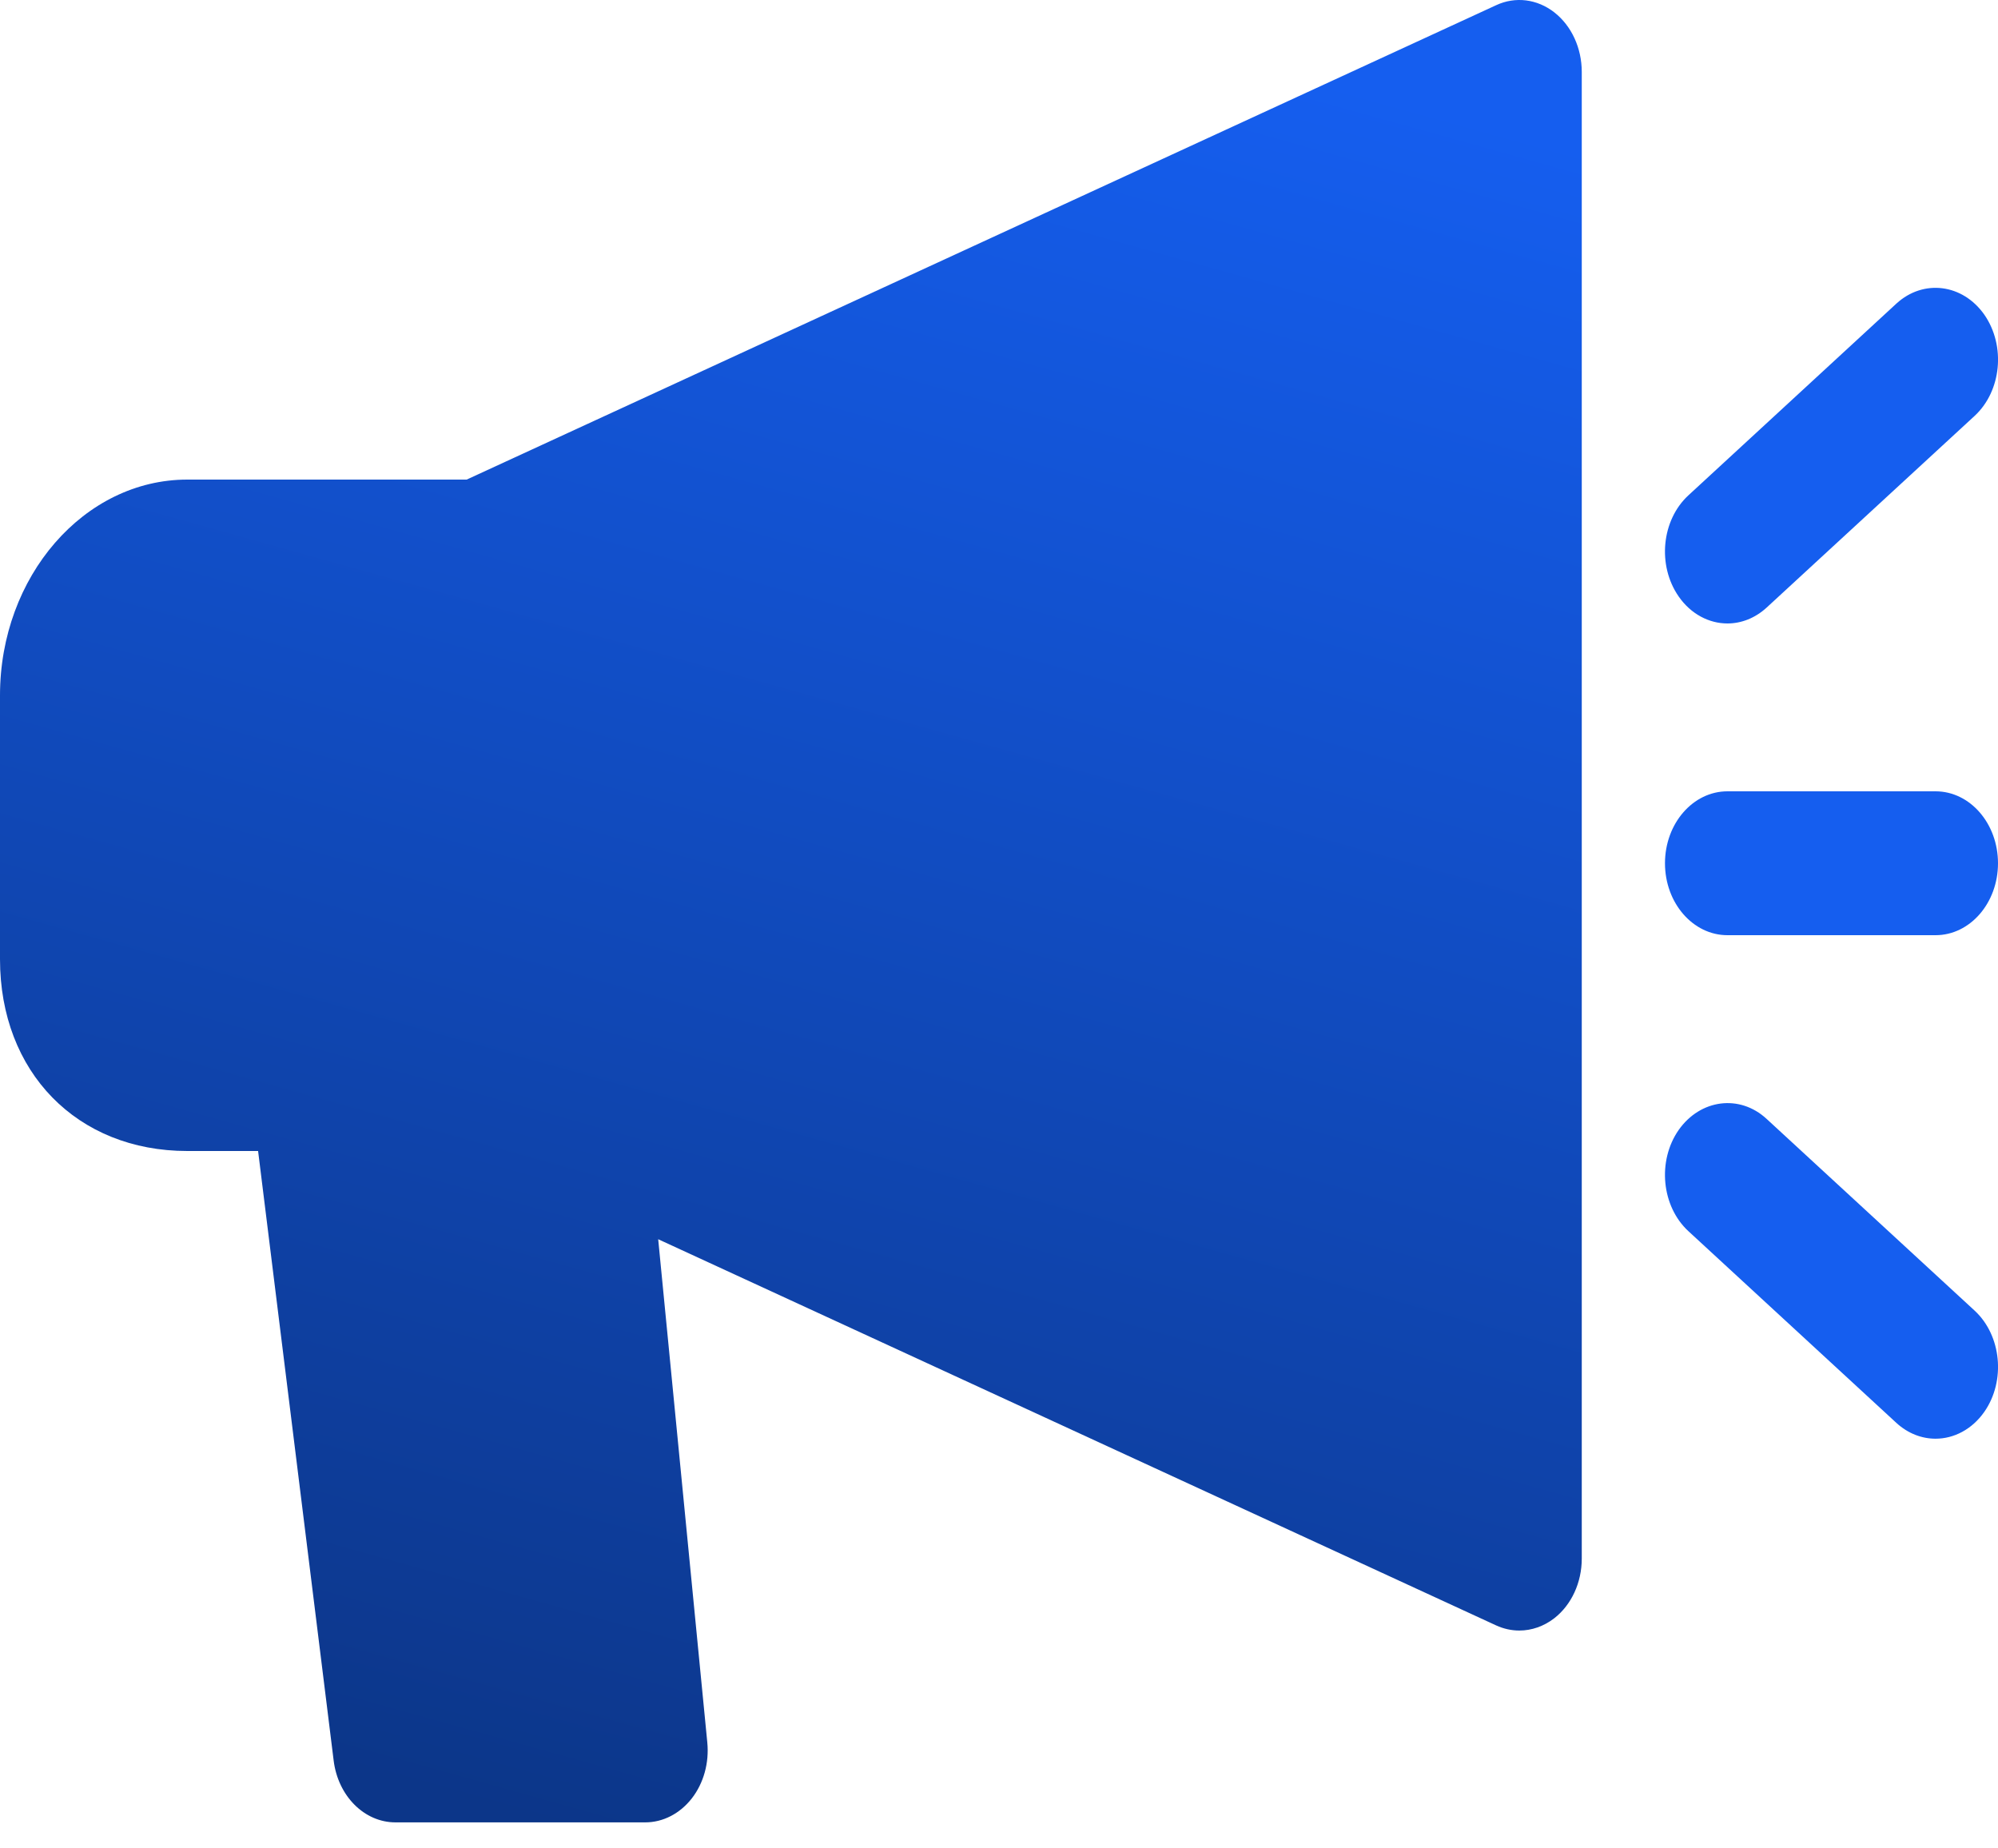
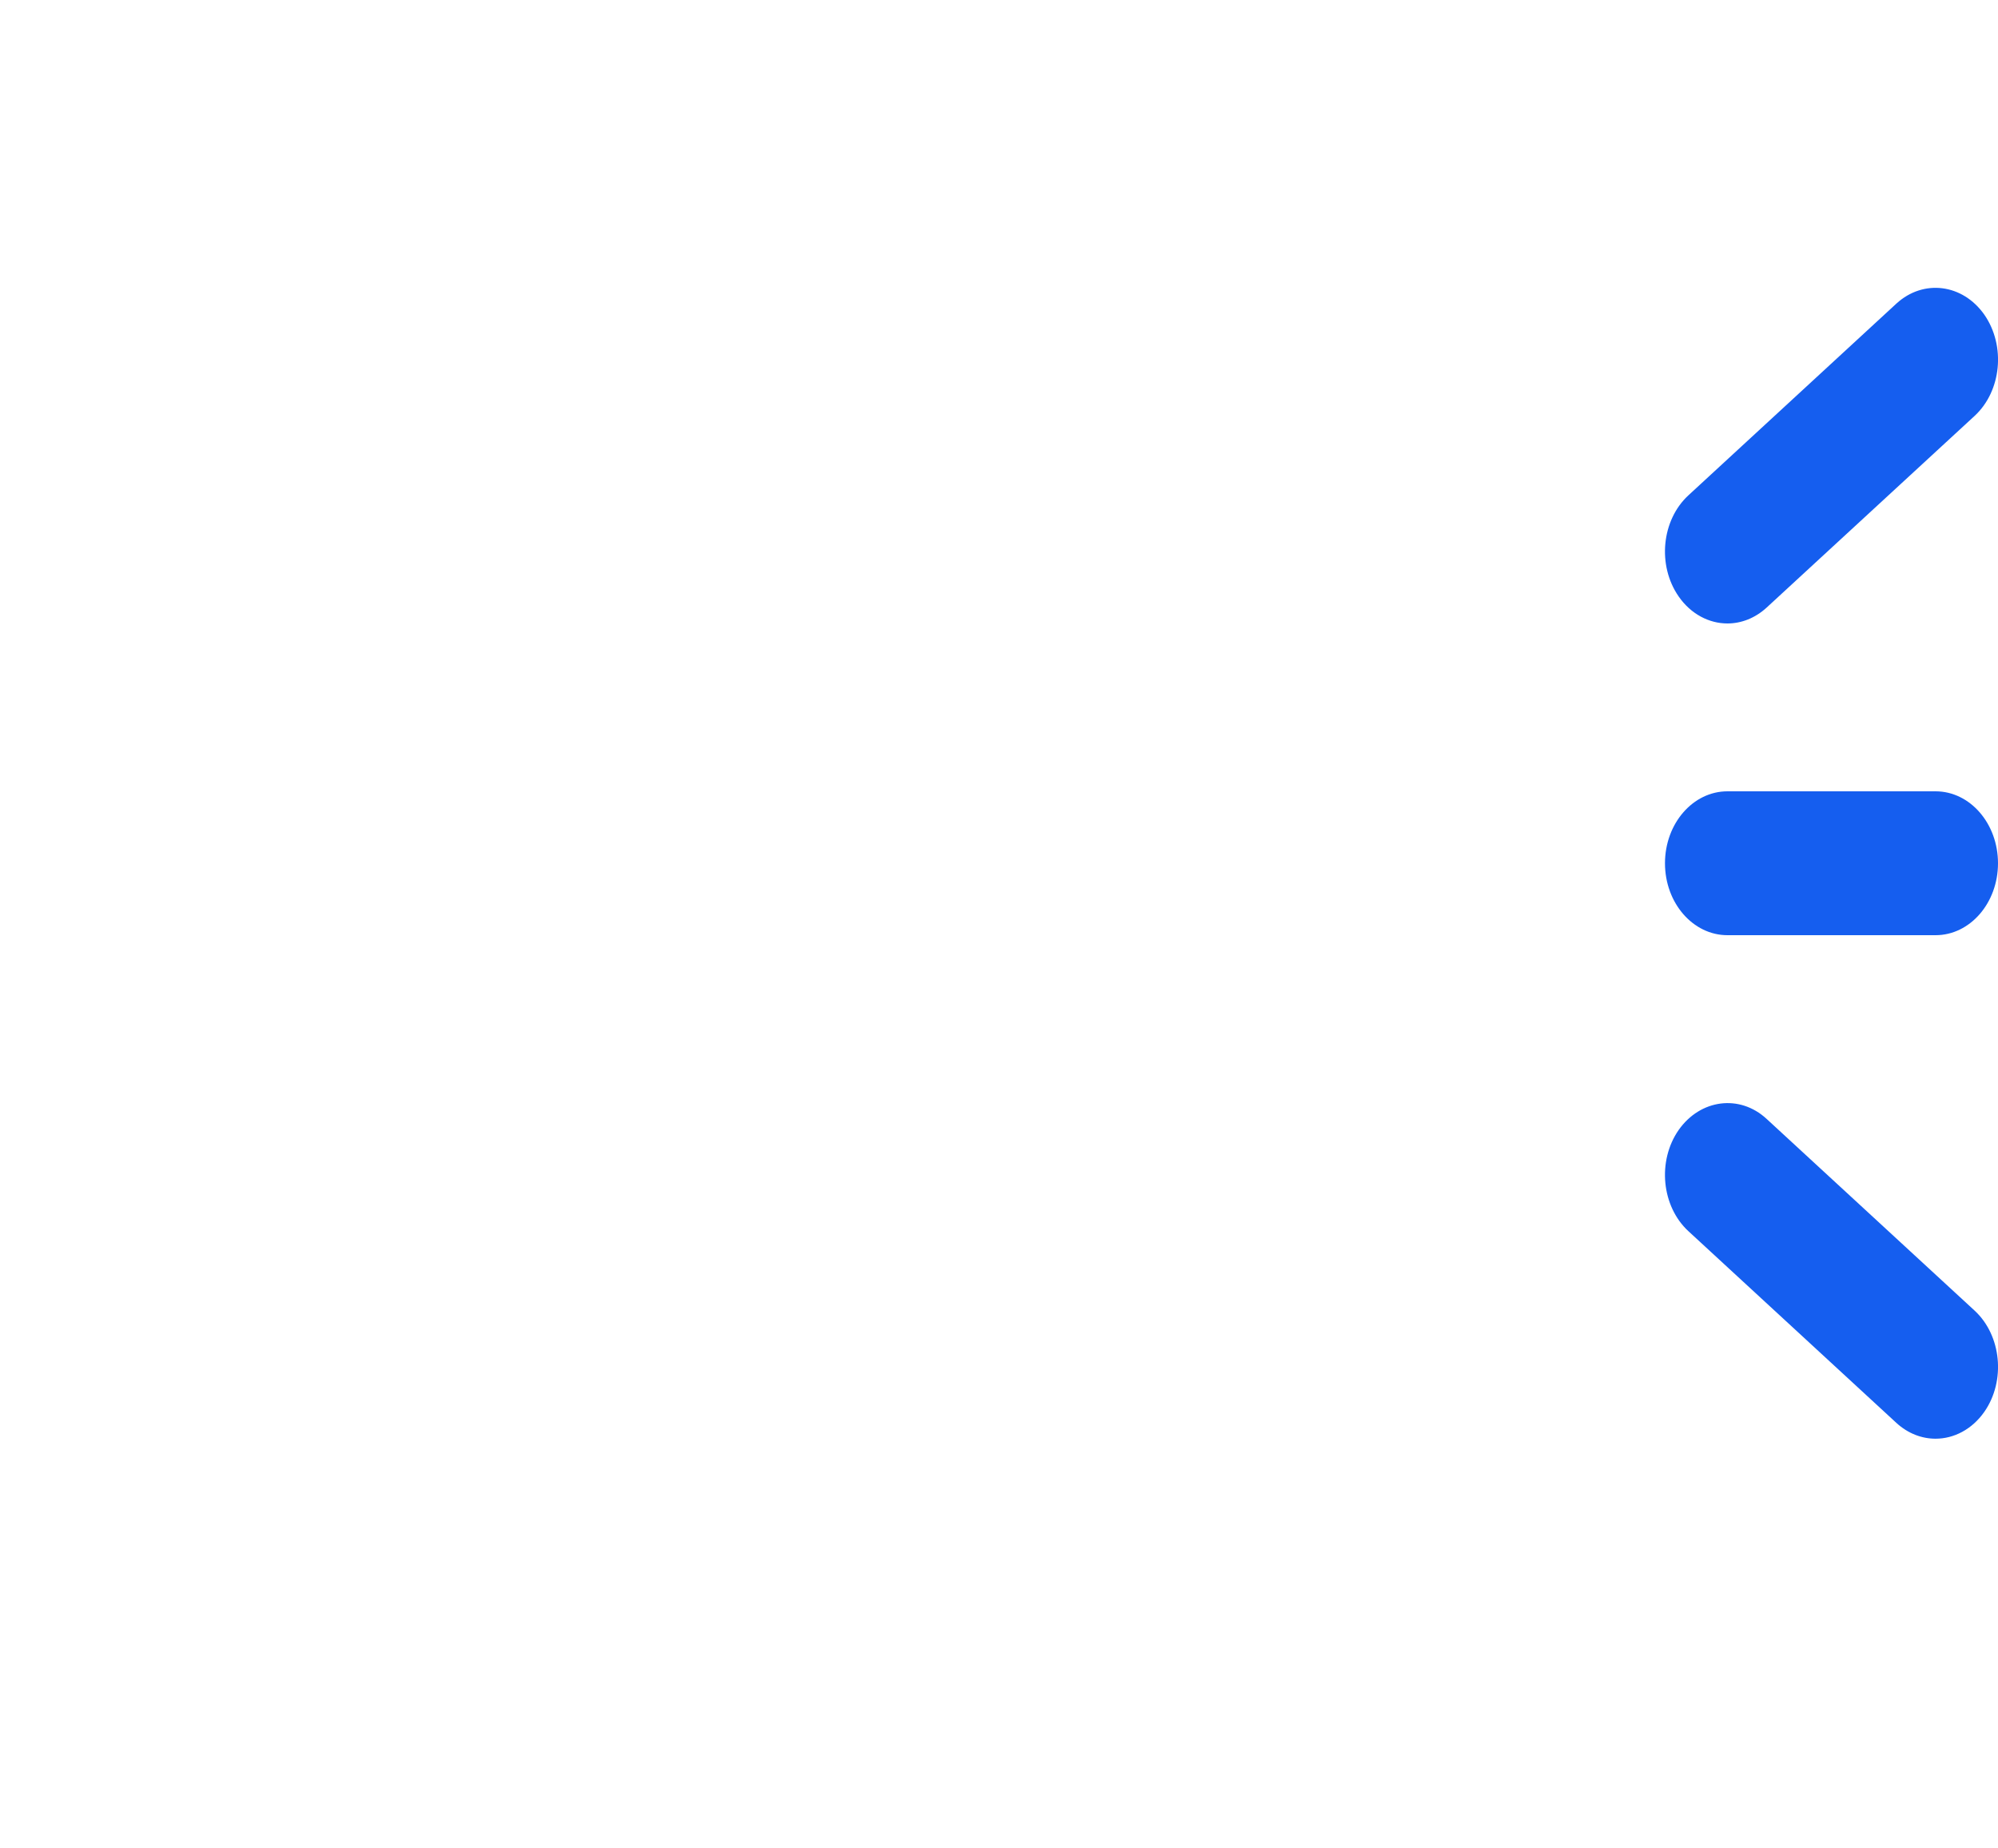
<svg xmlns="http://www.w3.org/2000/svg" width="40" height="37" viewBox="0 0 40 37" fill="none">
-   <path d="M29.953 0.104L9.343 9.6H3.75C1.683 9.6 0 11.539 0 13.92V19.2C0 21.461 1.542 23.04 3.75 23.04H5.167L6.68 35.243C6.768 35.953 7.295 36.479 7.917 36.479H12.917C13.273 36.479 13.612 36.304 13.85 35.999C14.087 35.694 14.2 35.287 14.16 34.878L13.177 24.806L29.952 32.536C30.103 32.605 30.26 32.639 30.417 32.639C30.662 32.639 30.908 32.555 31.118 32.392C31.462 32.123 31.667 31.677 31.667 31.199V1.44C31.667 0.962 31.462 0.517 31.118 0.248C30.773 -0.021 30.337 -0.075 29.953 0.104Z" fill="url(#paint0_linear_107_656)" />
  <path d="M35.365 12.165L39.532 8.325C40.07 7.828 40.158 6.922 39.727 6.3C39.293 5.681 38.508 5.582 37.968 6.075L33.802 9.915C33.263 10.412 33.175 11.318 33.607 11.94C33.853 12.294 34.217 12.48 34.583 12.48C34.858 12.48 35.133 12.376 35.365 12.165Z" fill="#155EEF" />
  <path d="M35.365 22.395C34.828 21.901 34.042 22.001 33.607 22.619C33.175 23.239 33.263 24.148 33.802 24.645L37.968 28.485C38.2 28.696 38.475 28.799 38.75 28.799C39.117 28.799 39.48 28.613 39.727 28.26C40.158 27.64 40.07 26.732 39.532 26.235L35.365 22.395Z" fill="#155EEF" />
  <path d="M38.75 15.84H34.583C33.893 15.84 33.333 16.485 33.333 17.28C33.333 18.075 33.893 18.72 34.583 18.72H38.75C39.44 18.72 40 18.075 40 17.28C40 16.485 39.44 15.84 38.75 15.84Z" fill="#155EEF" />
  <defs>
    <linearGradient id="paint0_linear_107_656" x1="20.926" y1="-9.42052e-08" x2="10.741" y2="36.479" gradientUnits="userSpaceOnUse">
      <stop stop-color="#155EEF" />
      <stop offset="1" stop-color="#0C3689" />
    </linearGradient>
  </defs>
</svg>